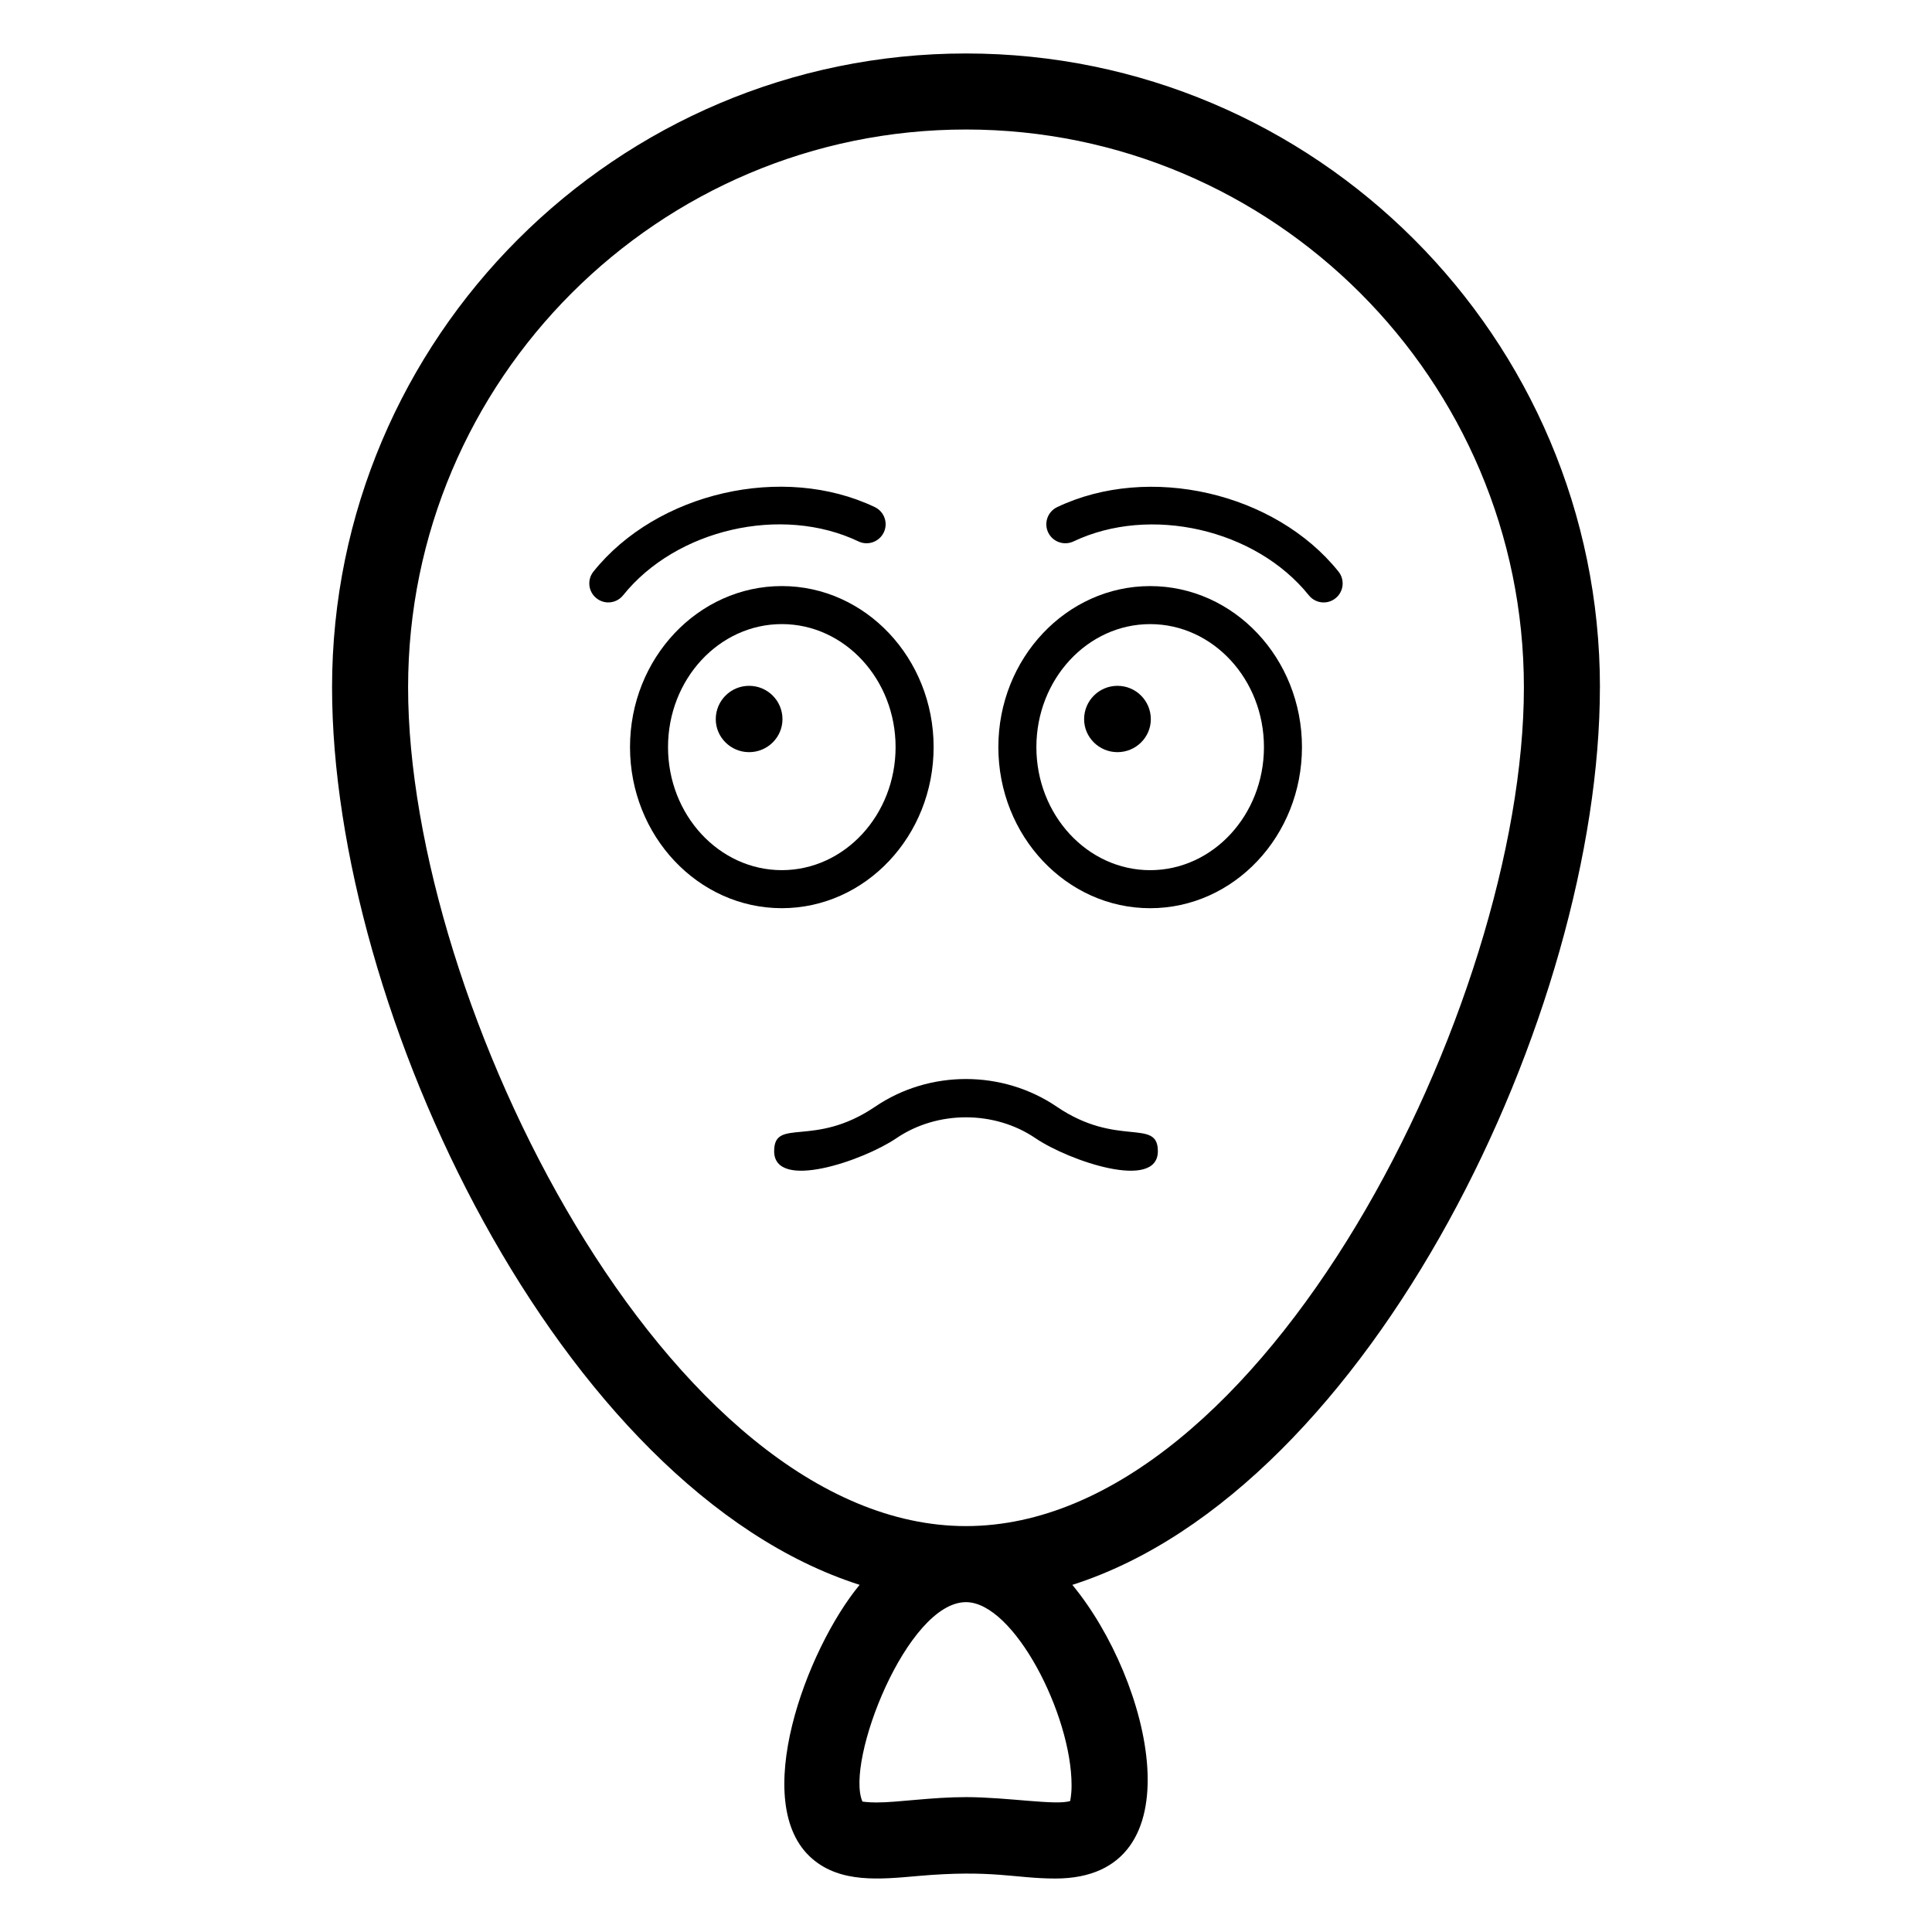
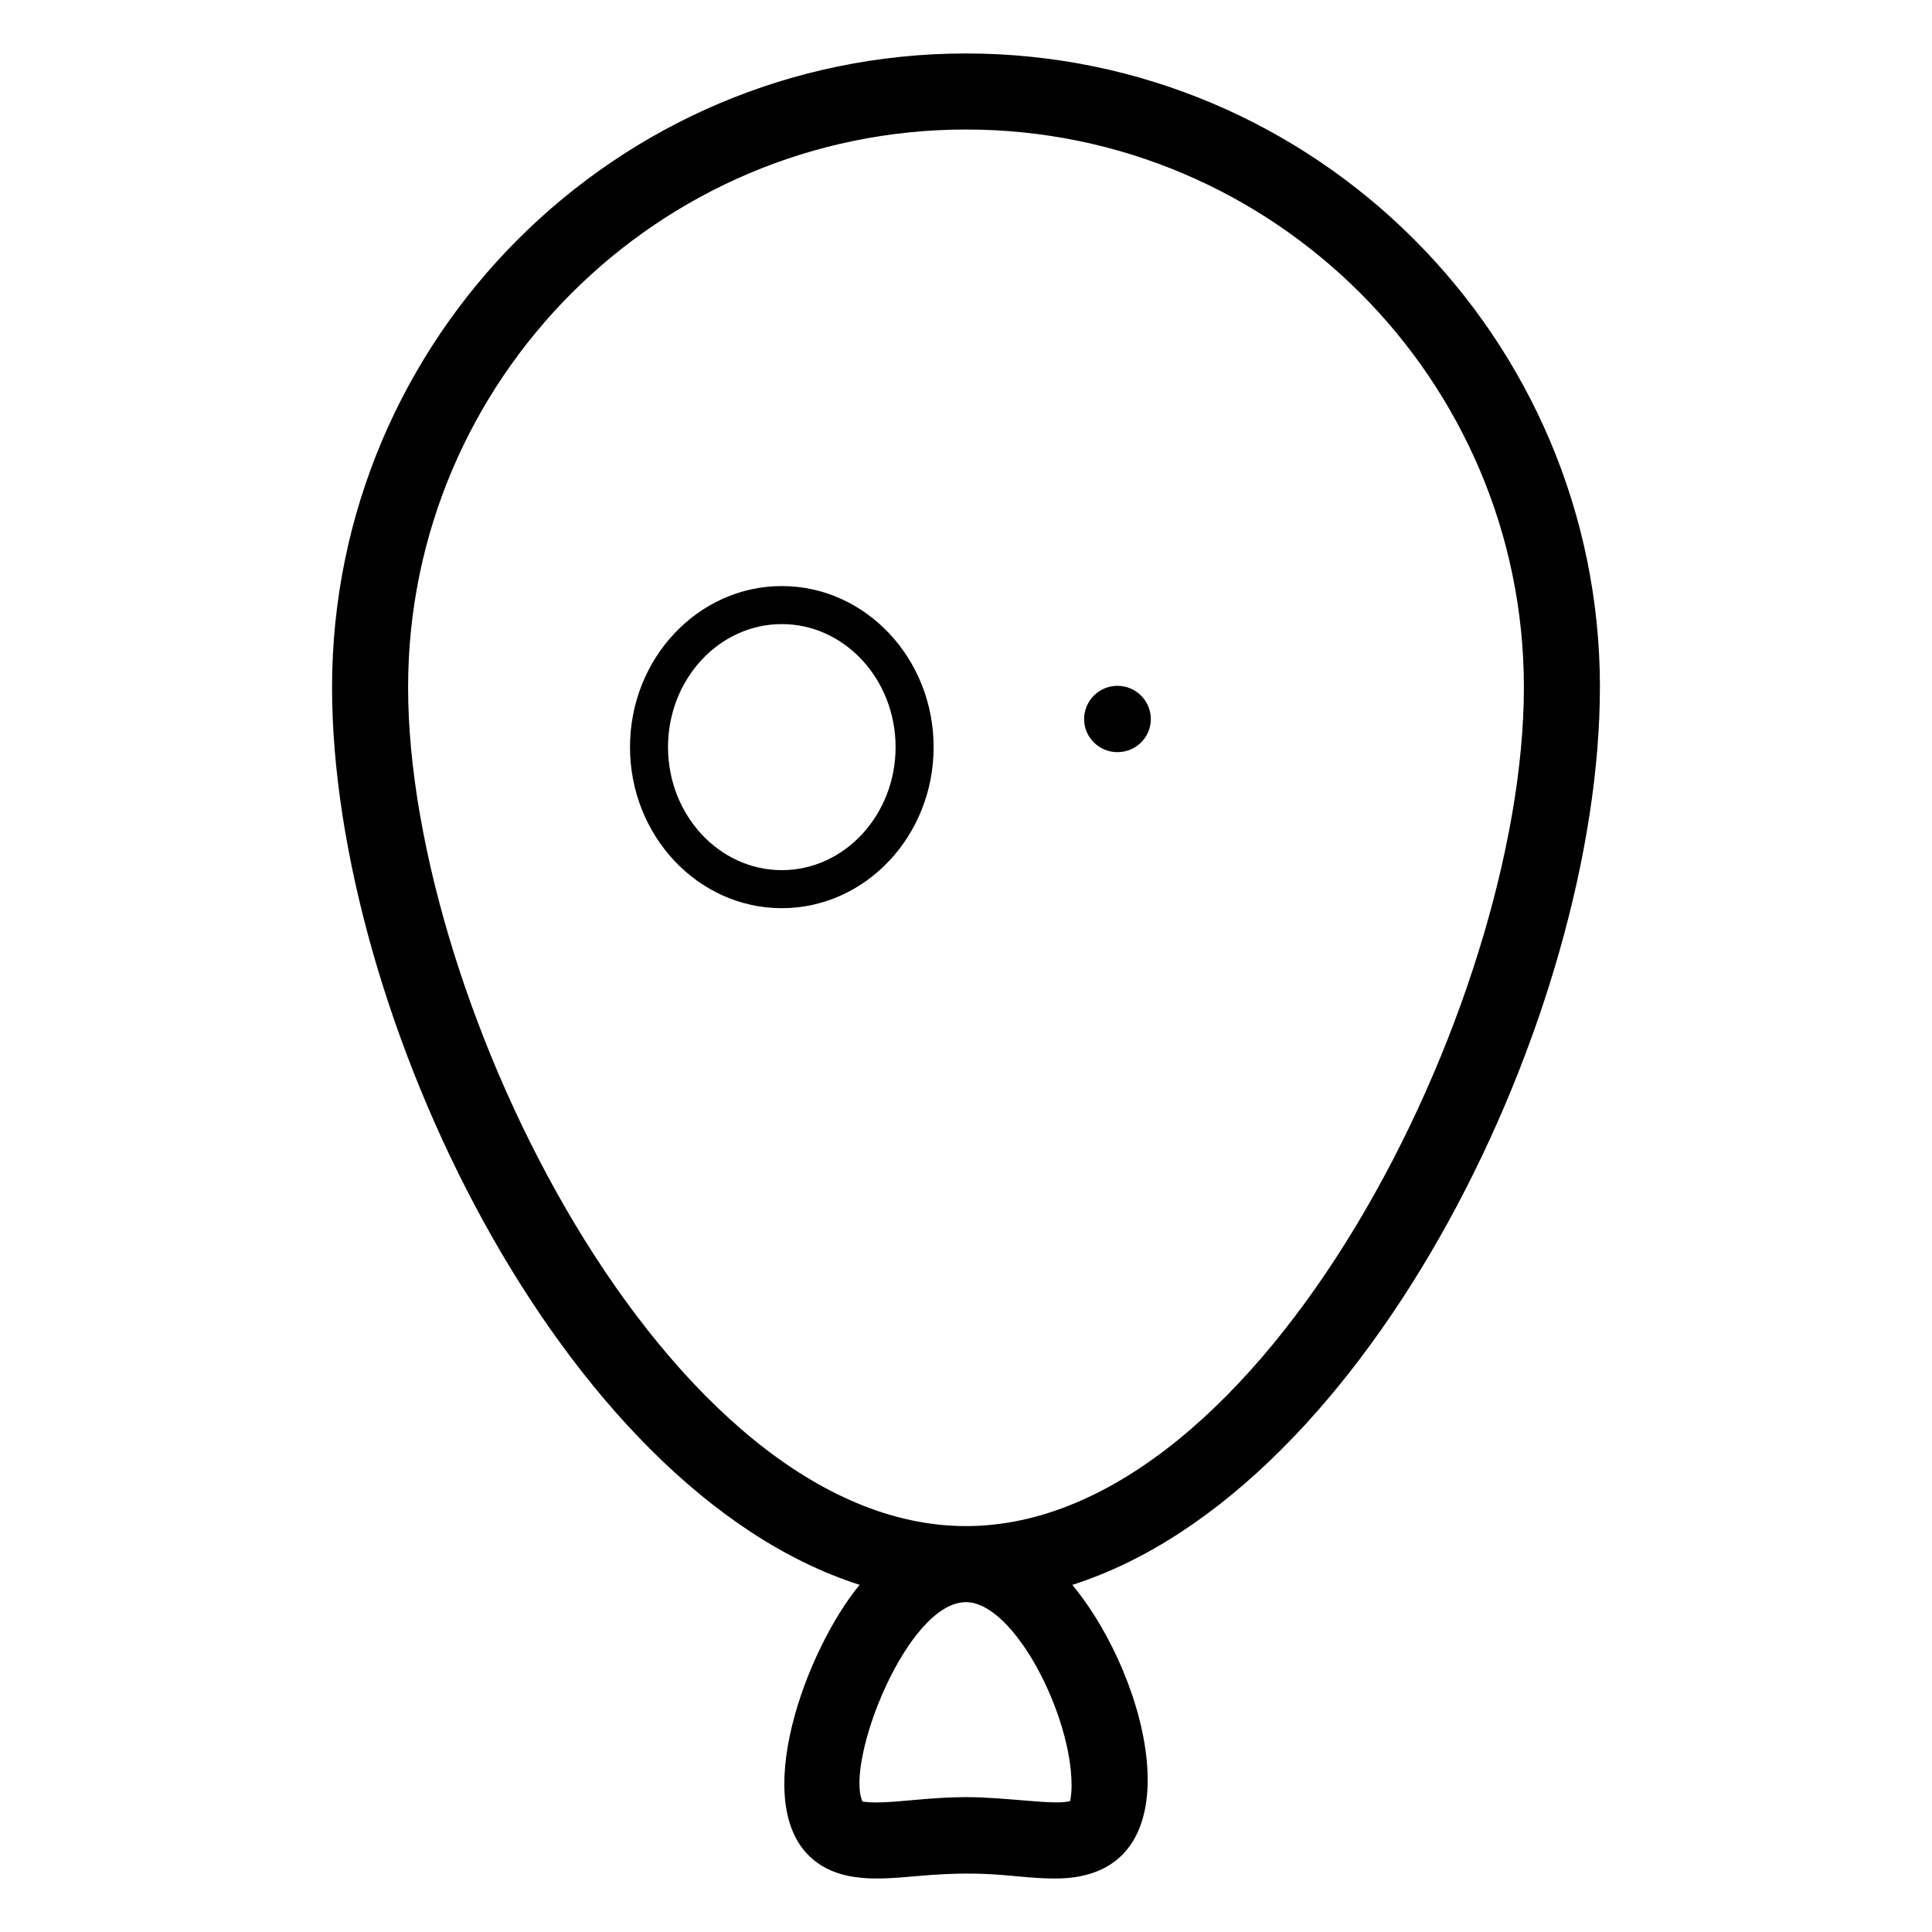
<svg xmlns="http://www.w3.org/2000/svg" fill="#000000" width="800px" height="800px" version="1.1" viewBox="144 144 512 512">
  <g>
    <path d="m568 326.17c0-92.633-75.363-168-168-168-92.637 0-168 75.363-168 168 0 85.816 60.492 212.48 139.81 237.83-14.102 17.055-29.414 58.09-12.551 72.59 7.543 6.504 17.984 5.461 27.906 4.574 19.98-1.773 25.664 0.664 36.535 0.664 38.055 0 25.367-52.562 4.481-77.824 79.324-25.352 139.81-152.02 139.81-237.84zm-140.36 295.09c-3.469 1.297-16.668-1.004-27.641-1.004-9.289 0-17.934 1.418-23.707 1.418-2.606 0-3.641-0.266-3.731-0.227-4.648-10.535 11.789-52.859 27.434-52.859 12.703 0 27.984 29.816 27.984 48.543 0.004 2.809-0.41 3.992-0.34 4.129zm-27.641-72.828c-78.75 0-147.85-138.53-147.85-222.27 0-81.523 66.32-147.84 147.85-147.84 81.523 0 147.85 66.32 147.85 147.85-0.004 83.734-69.098 222.26-147.85 222.26z" />
-     <path d="m448.8 299.32c-22.18 0-40.227 19.148-40.227 42.676 0 23.539 18.047 42.688 40.227 42.688 22.191 0 40.234-19.148 40.234-42.688 0.004-23.527-18.043-42.676-40.234-42.676zm0 75.285c-16.621 0-30.148-14.633-30.148-32.609 0-17.977 13.531-32.598 30.148-32.598 16.629 0 30.16 14.621 30.16 32.598 0 17.977-13.531 32.609-30.16 32.609z" />
    <path d="m440.14 325.75c-4.887 0-8.84 3.957-8.84 8.844 0 4.781 3.949 8.734 8.84 8.734s8.84-3.949 8.84-8.734c0-4.891-3.949-8.844-8.84-8.844z" />
-     <path d="m424.06 437.29c-14.414-9.789-33.77-9.781-48.168 0.012-16.215 11.008-26.734 2.727-26.734 11.777 0 10.633 23.59 2.535 32.402-3.445 10.832-7.371 25.977-7.379 36.832-0.012 8.816 6 32.453 14.086 32.453 3.453 0-8.879-10.742-0.875-26.785-11.785z" />
    <path d="m391.42 341.99c0-23.527-18.047-42.676-40.227-42.676-22.188 0-40.234 19.148-40.234 42.676 0 23.539 18.047 42.688 40.234 42.688 22.18-0.004 40.227-19.152 40.227-42.688zm-70.387 0c0-17.977 13.527-32.598 30.16-32.598 16.621 0 30.148 14.621 30.148 32.598 0 17.977-13.531 32.609-30.148 32.609-16.629 0-30.16-14.633-30.16-32.609z" />
-     <path d="m342.52 325.75c-4.887 0-8.836 3.957-8.836 8.844 0 4.781 3.949 8.734 8.836 8.734 4.891 0 8.844-3.949 8.844-8.734 0-4.891-3.953-8.844-8.844-8.844z" />
-     <path d="m424.16 278.39c-2.508 1.191-3.582 4.203-2.383 6.711 1.199 2.508 4.191 3.57 6.711 2.383 20.301-9.664 48.285-3.266 62.367 14.277 0.992 1.238 2.449 1.891 3.926 1.891 1.113 0 2.223-0.363 3.148-1.113 2.176-1.73 2.519-4.91 0.777-7.074-16.812-20.973-50.25-28.648-74.547-17.074z" />
-     <path d="m371.5 287.48c2.488 1.199 5.5 0.129 6.711-2.383 1.199-2.512 0.129-5.519-2.383-6.711-24.285-11.59-57.73-3.914-74.547 17.074-1.742 2.164-1.398 5.344 0.777 7.074 0.926 0.746 2.035 1.113 3.148 1.113 1.477 0 2.934-0.648 3.926-1.891 14.07-17.543 42.047-23.969 62.367-14.277z" />
  </g>
</svg>